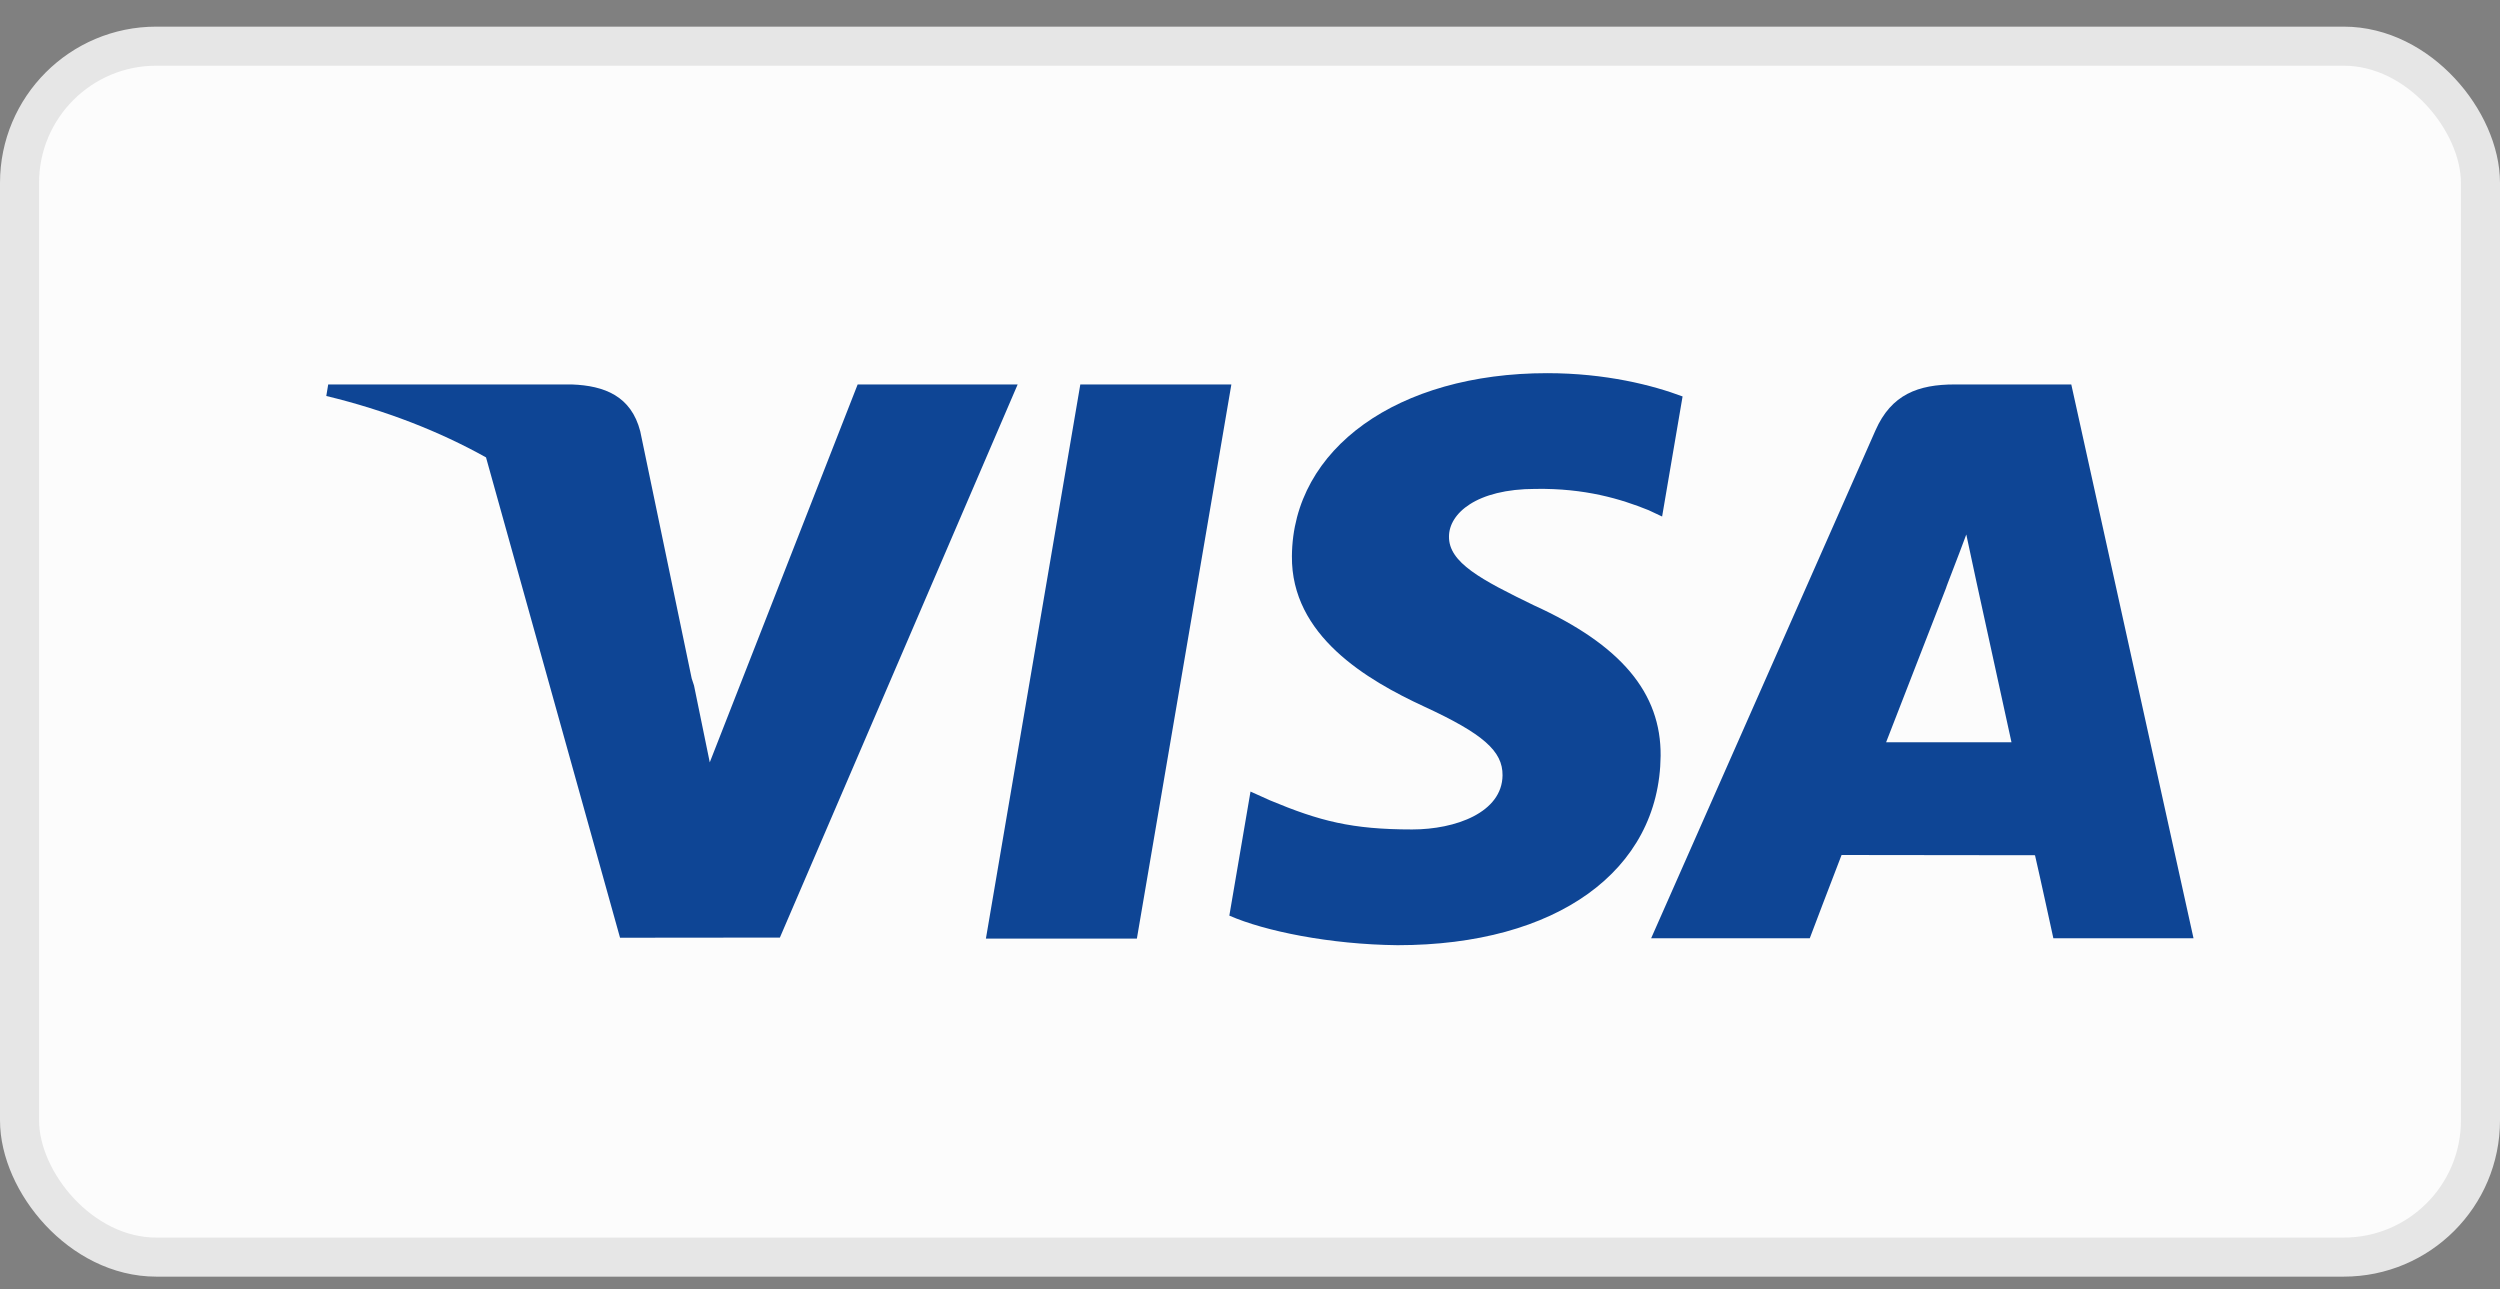
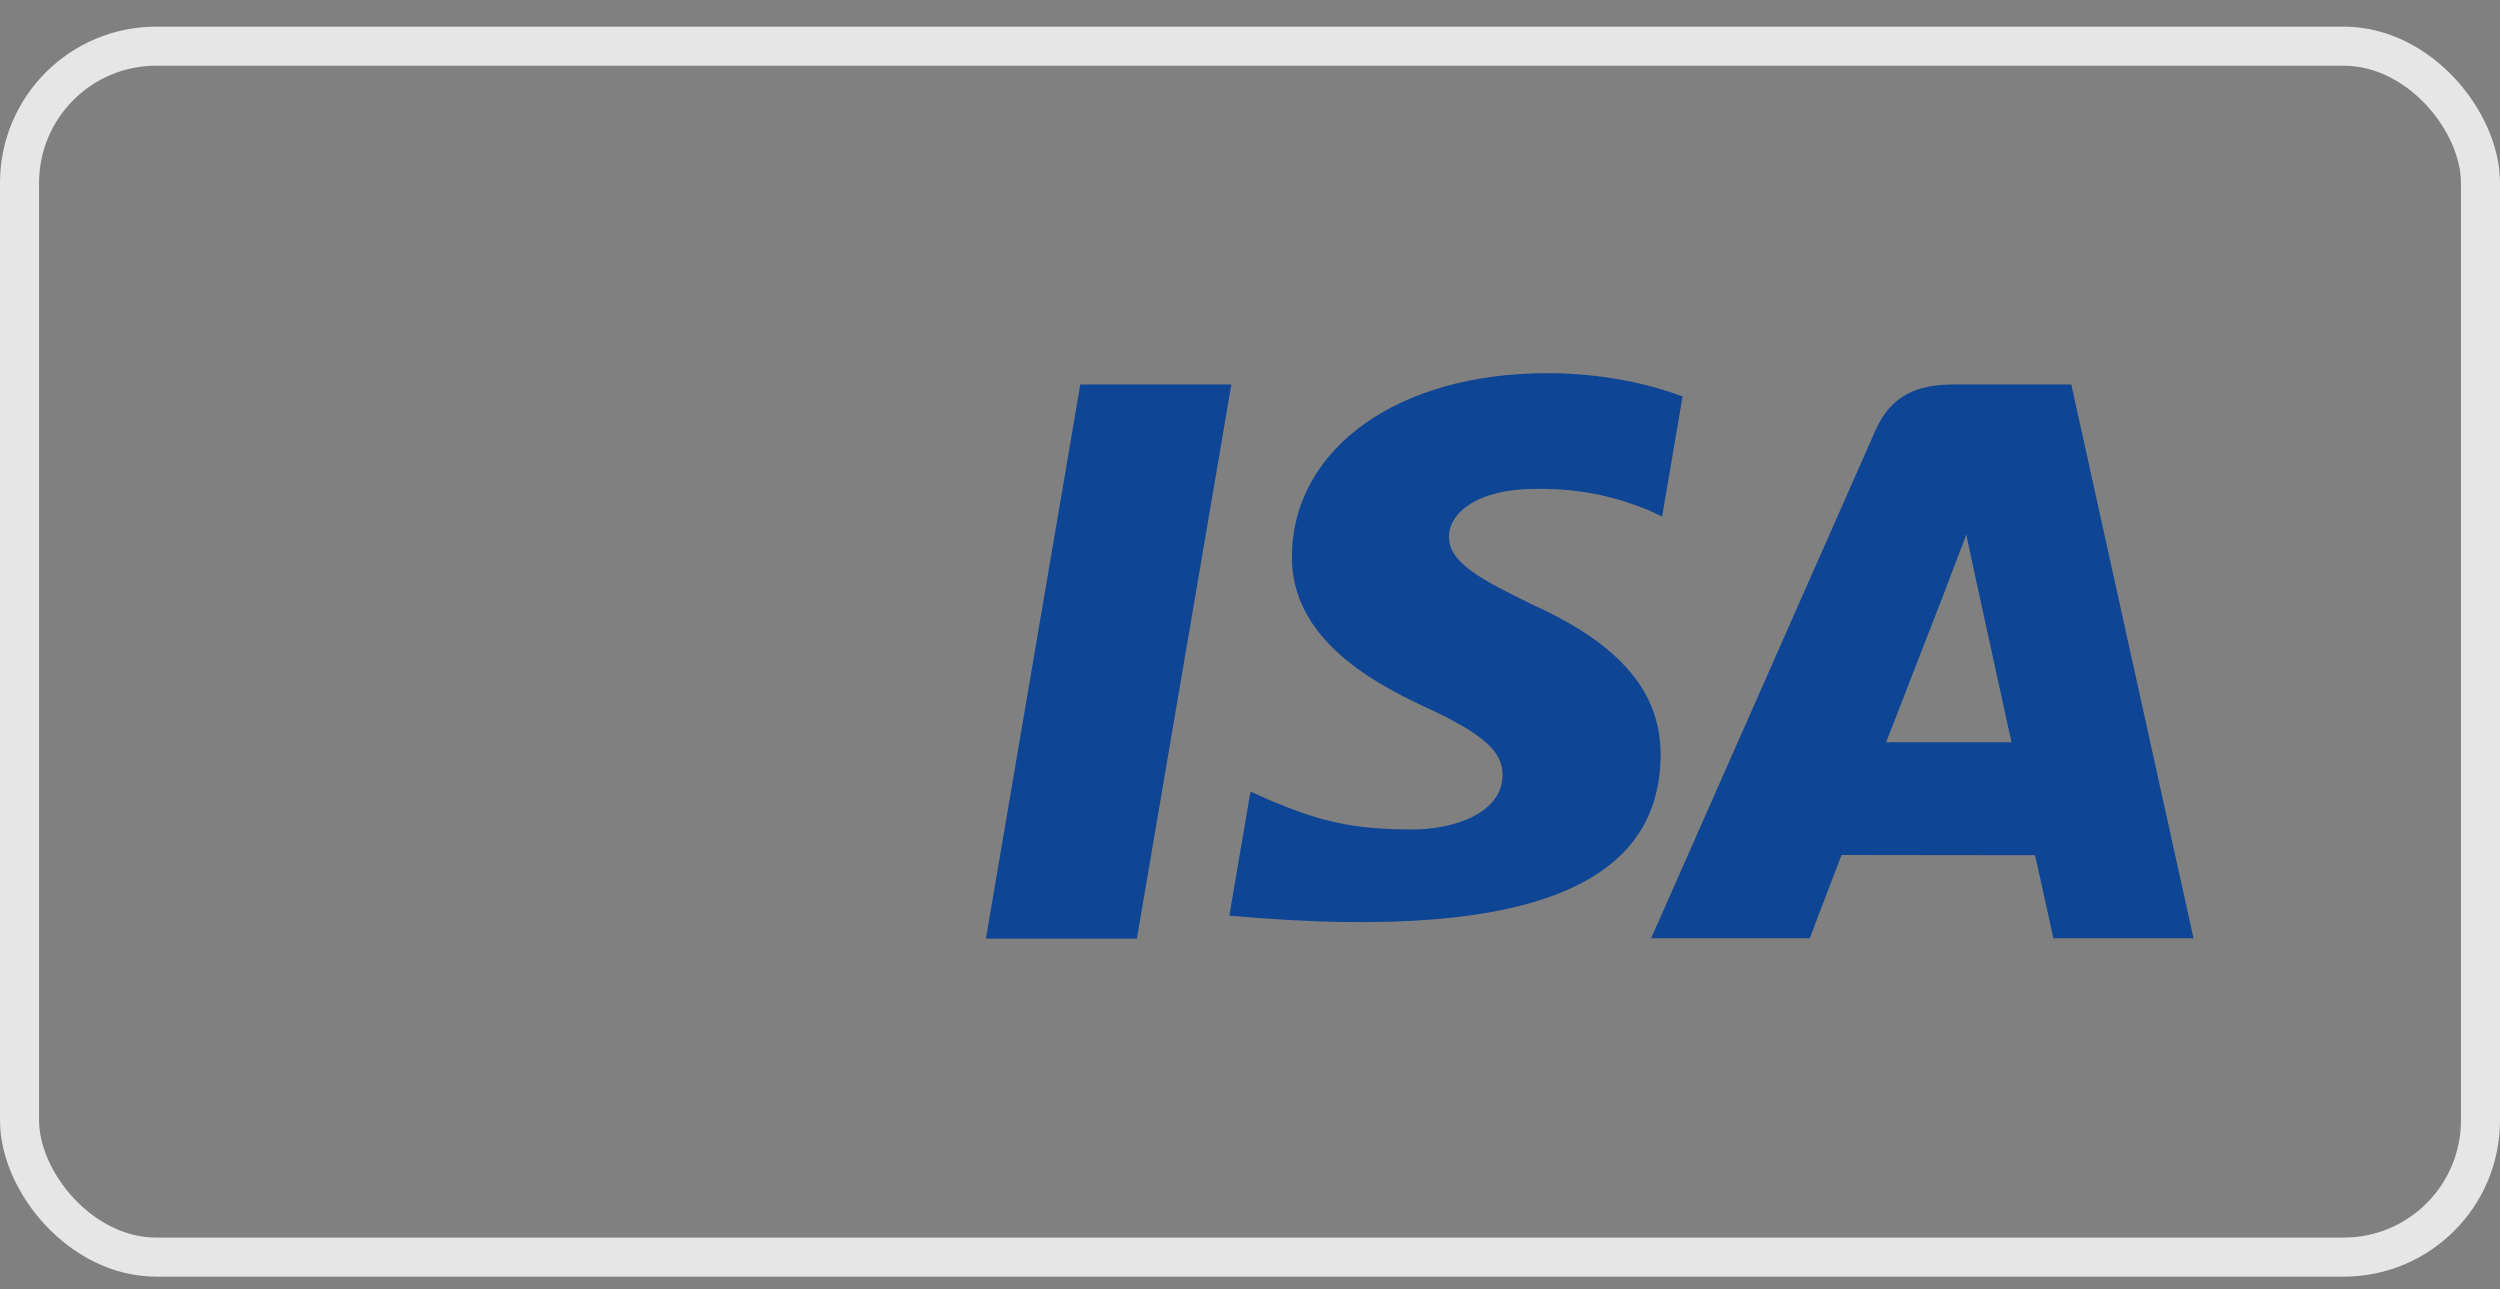
<svg xmlns="http://www.w3.org/2000/svg" width="64" height="33" viewBox="0 0 64 33" fill="none">
  <rect x="0" y="0" width="64" height="33" fill="#808080" stroke="none" />
-   <rect x="0.5" y="1.182" width="63" height="31" rx="3.5" fill="#FCFCFC" />
  <rect x="0.5" y="1.182" width="63" height="31" rx="3.5" stroke="#E6E6E6" />
  <g clip-path="url(#clip0_1328_3494)">
    <path d="M25.239 24.029L27.656 9.842H31.523L29.104 24.029H25.239Z" fill="#0E4595" />
-     <path d="M43.074 10.149C42.308 9.861 41.107 9.553 39.608 9.553C35.787 9.553 33.096 11.477 33.073 14.235C33.051 16.273 34.994 17.41 36.461 18.089C37.966 18.784 38.472 19.228 38.465 19.849C38.455 20.8 37.263 21.234 36.151 21.234C34.604 21.234 33.782 21.019 32.512 20.489L32.013 20.264L31.471 23.44C32.374 23.836 34.044 24.179 35.778 24.197C39.843 24.197 42.482 22.294 42.512 19.35C42.526 17.736 41.496 16.508 39.265 15.495C37.913 14.839 37.086 14.401 37.094 13.736C37.094 13.147 37.795 12.516 39.309 12.516C40.574 12.496 41.49 12.772 42.203 13.06L42.55 13.223L43.074 10.149Z" fill="#0E4595" />
+     <path d="M43.074 10.149C42.308 9.861 41.107 9.553 39.608 9.553C35.787 9.553 33.096 11.477 33.073 14.235C33.051 16.273 34.994 17.41 36.461 18.089C37.966 18.784 38.472 19.228 38.465 19.849C38.455 20.8 37.263 21.234 36.151 21.234C34.604 21.234 33.782 21.019 32.512 20.489L32.013 20.264L31.471 23.44C39.843 24.197 42.482 22.294 42.512 19.35C42.526 17.736 41.496 16.508 39.265 15.495C37.913 14.839 37.086 14.401 37.094 13.736C37.094 13.147 37.795 12.516 39.309 12.516C40.574 12.496 41.49 12.772 42.203 13.06L42.55 13.223L43.074 10.149Z" fill="#0E4595" />
    <path d="M53.025 9.842H50.037C49.111 9.842 48.418 10.094 48.012 11.018L42.269 24.02H46.33C46.33 24.02 46.993 22.271 47.144 21.888C47.587 21.888 51.532 21.894 52.096 21.894C52.212 22.39 52.566 24.02 52.566 24.02H56.154L53.025 9.842ZM48.284 19.003C48.604 18.185 49.825 15.037 49.825 15.037C49.802 15.075 50.142 14.215 50.337 13.683L50.599 14.906C50.599 14.906 51.339 18.292 51.494 19.002H48.284V19.003Z" fill="#0E4595" />
-     <path d="M8.402 9.842L8.353 10.137C9.882 10.507 11.247 11.043 12.442 11.709L15.873 24.006L19.965 24.002L26.052 9.842H21.956L18.17 19.516L17.767 17.55C17.748 17.489 17.728 17.428 17.707 17.367L16.39 11.04C16.157 10.141 15.478 9.873 14.638 9.842H8.402Z" fill="#0E4595" />
  </g>
  <defs>
    <clipPath id="clip0_1328_3494">
      <rect width="49.067" height="16" fill="white" transform="translate(7.467 8.682)" />
    </clipPath>
  </defs>
</svg>